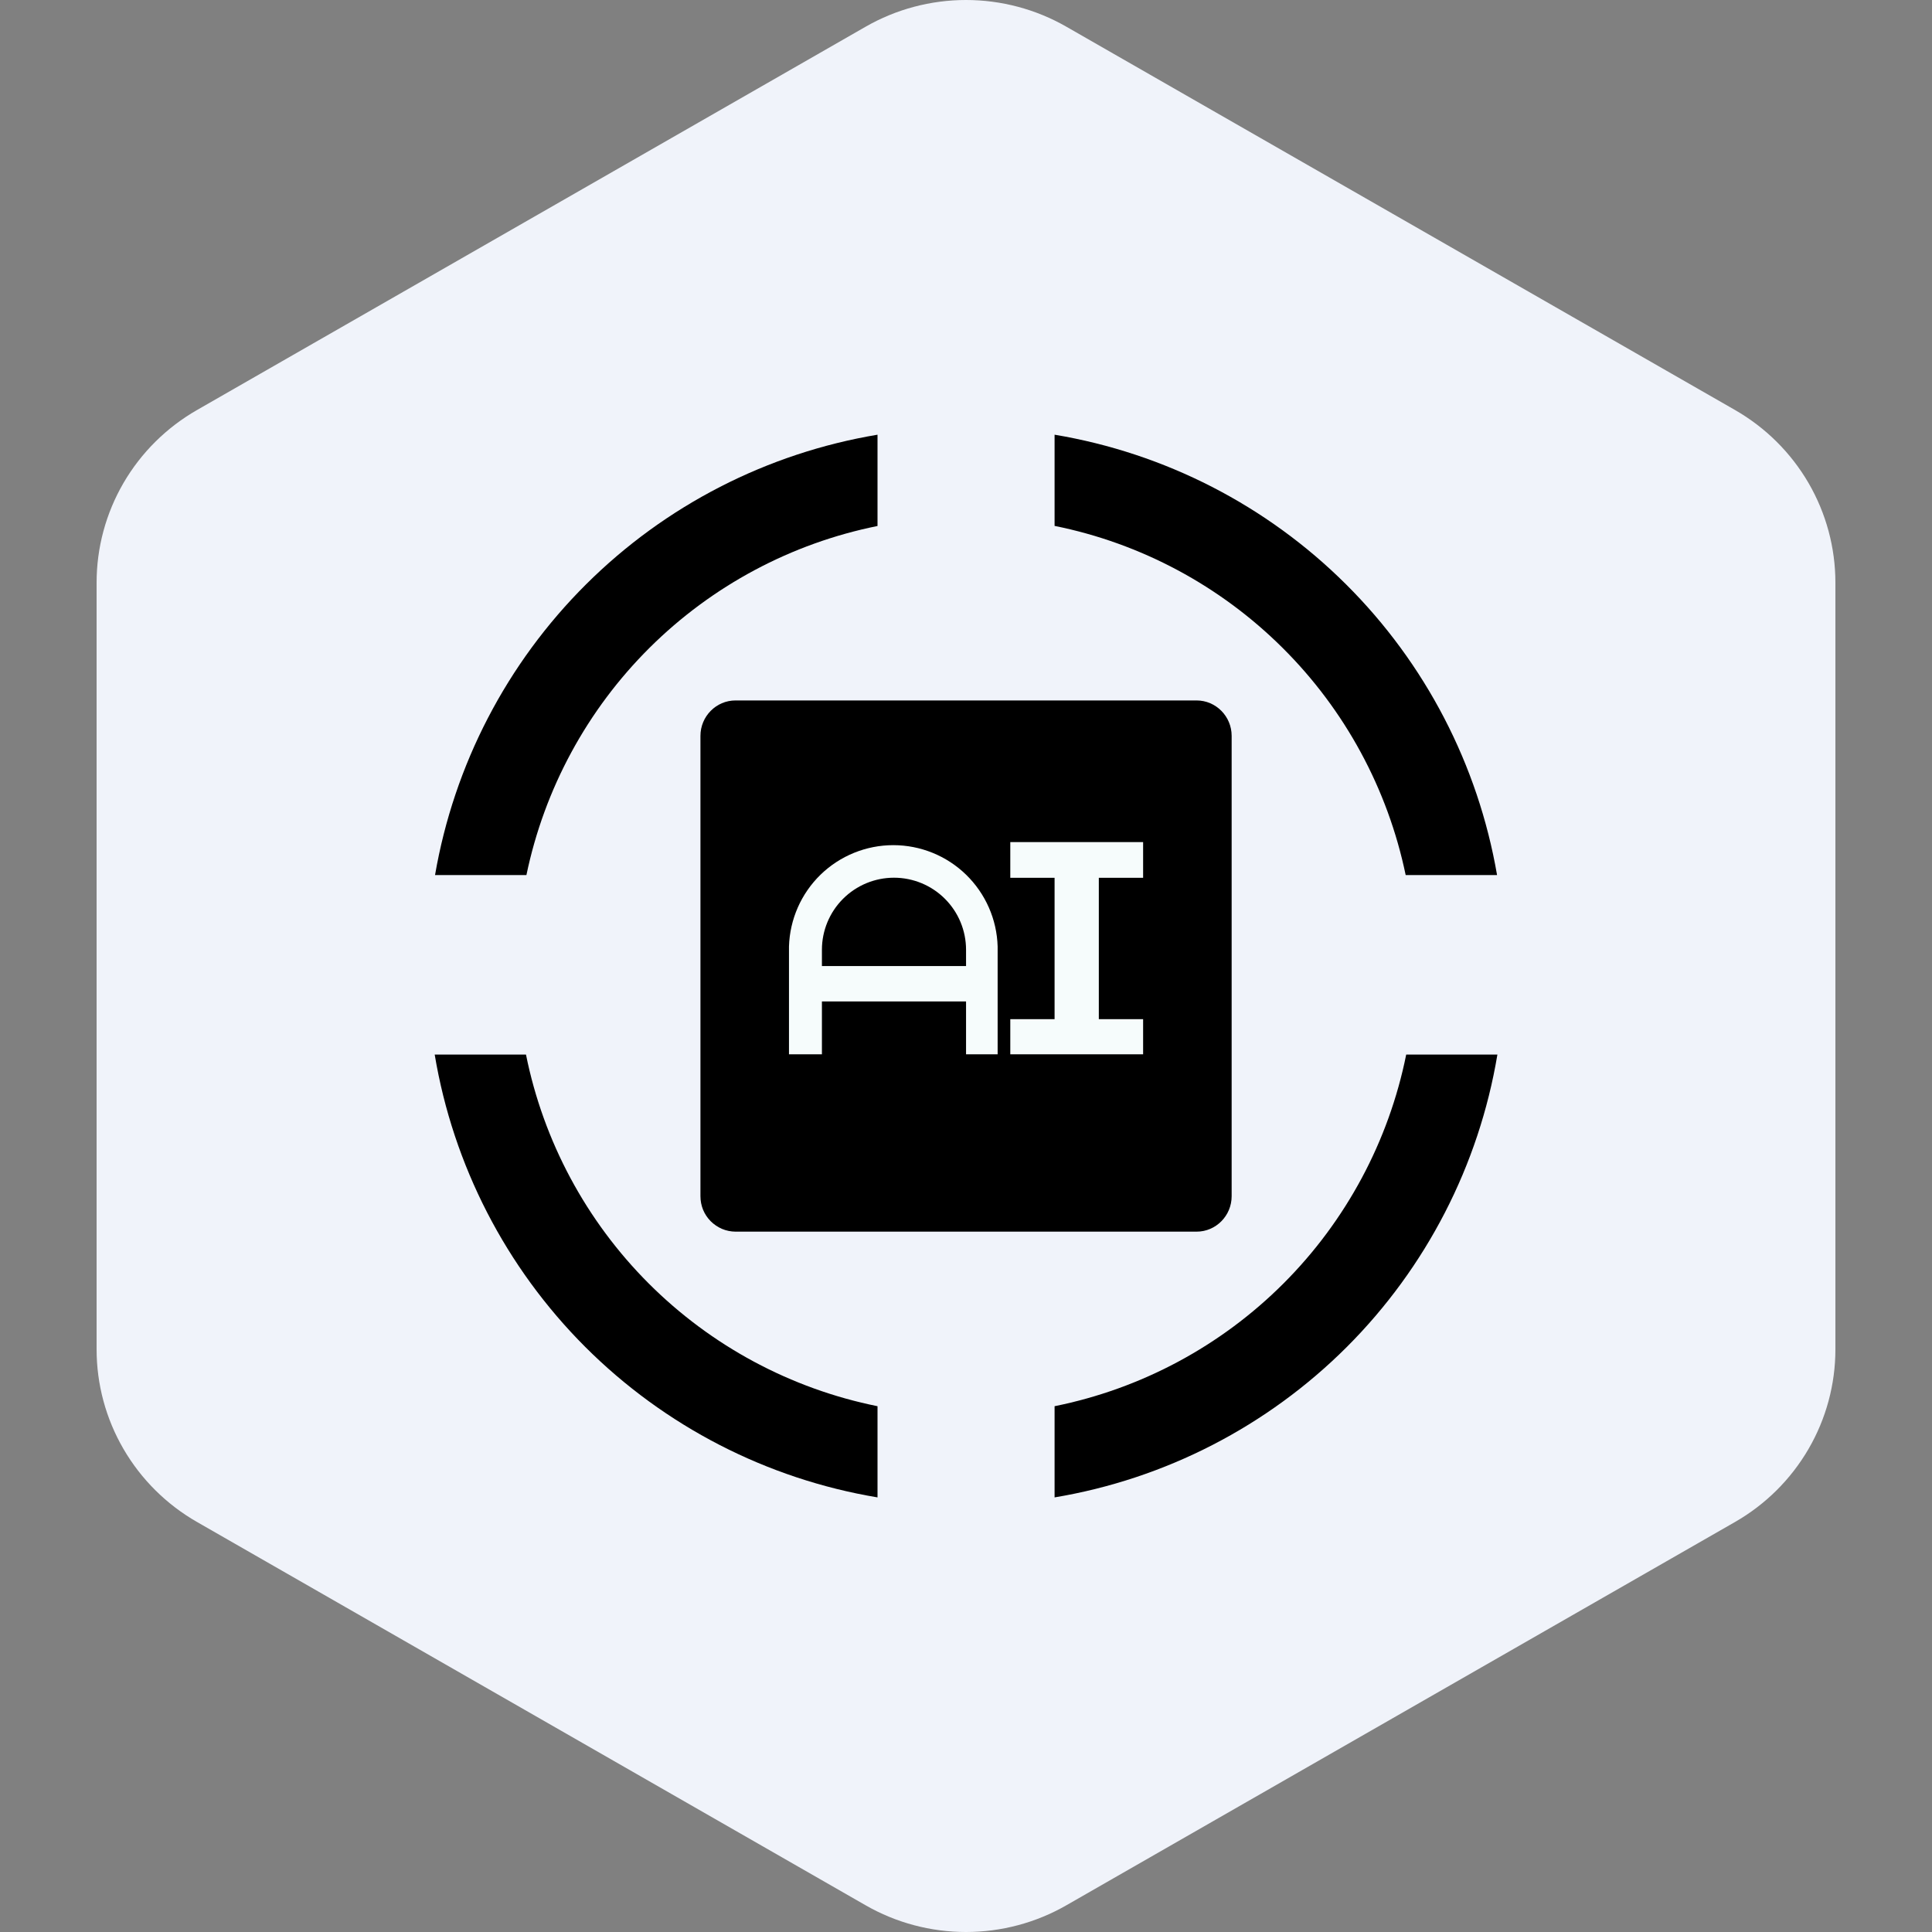
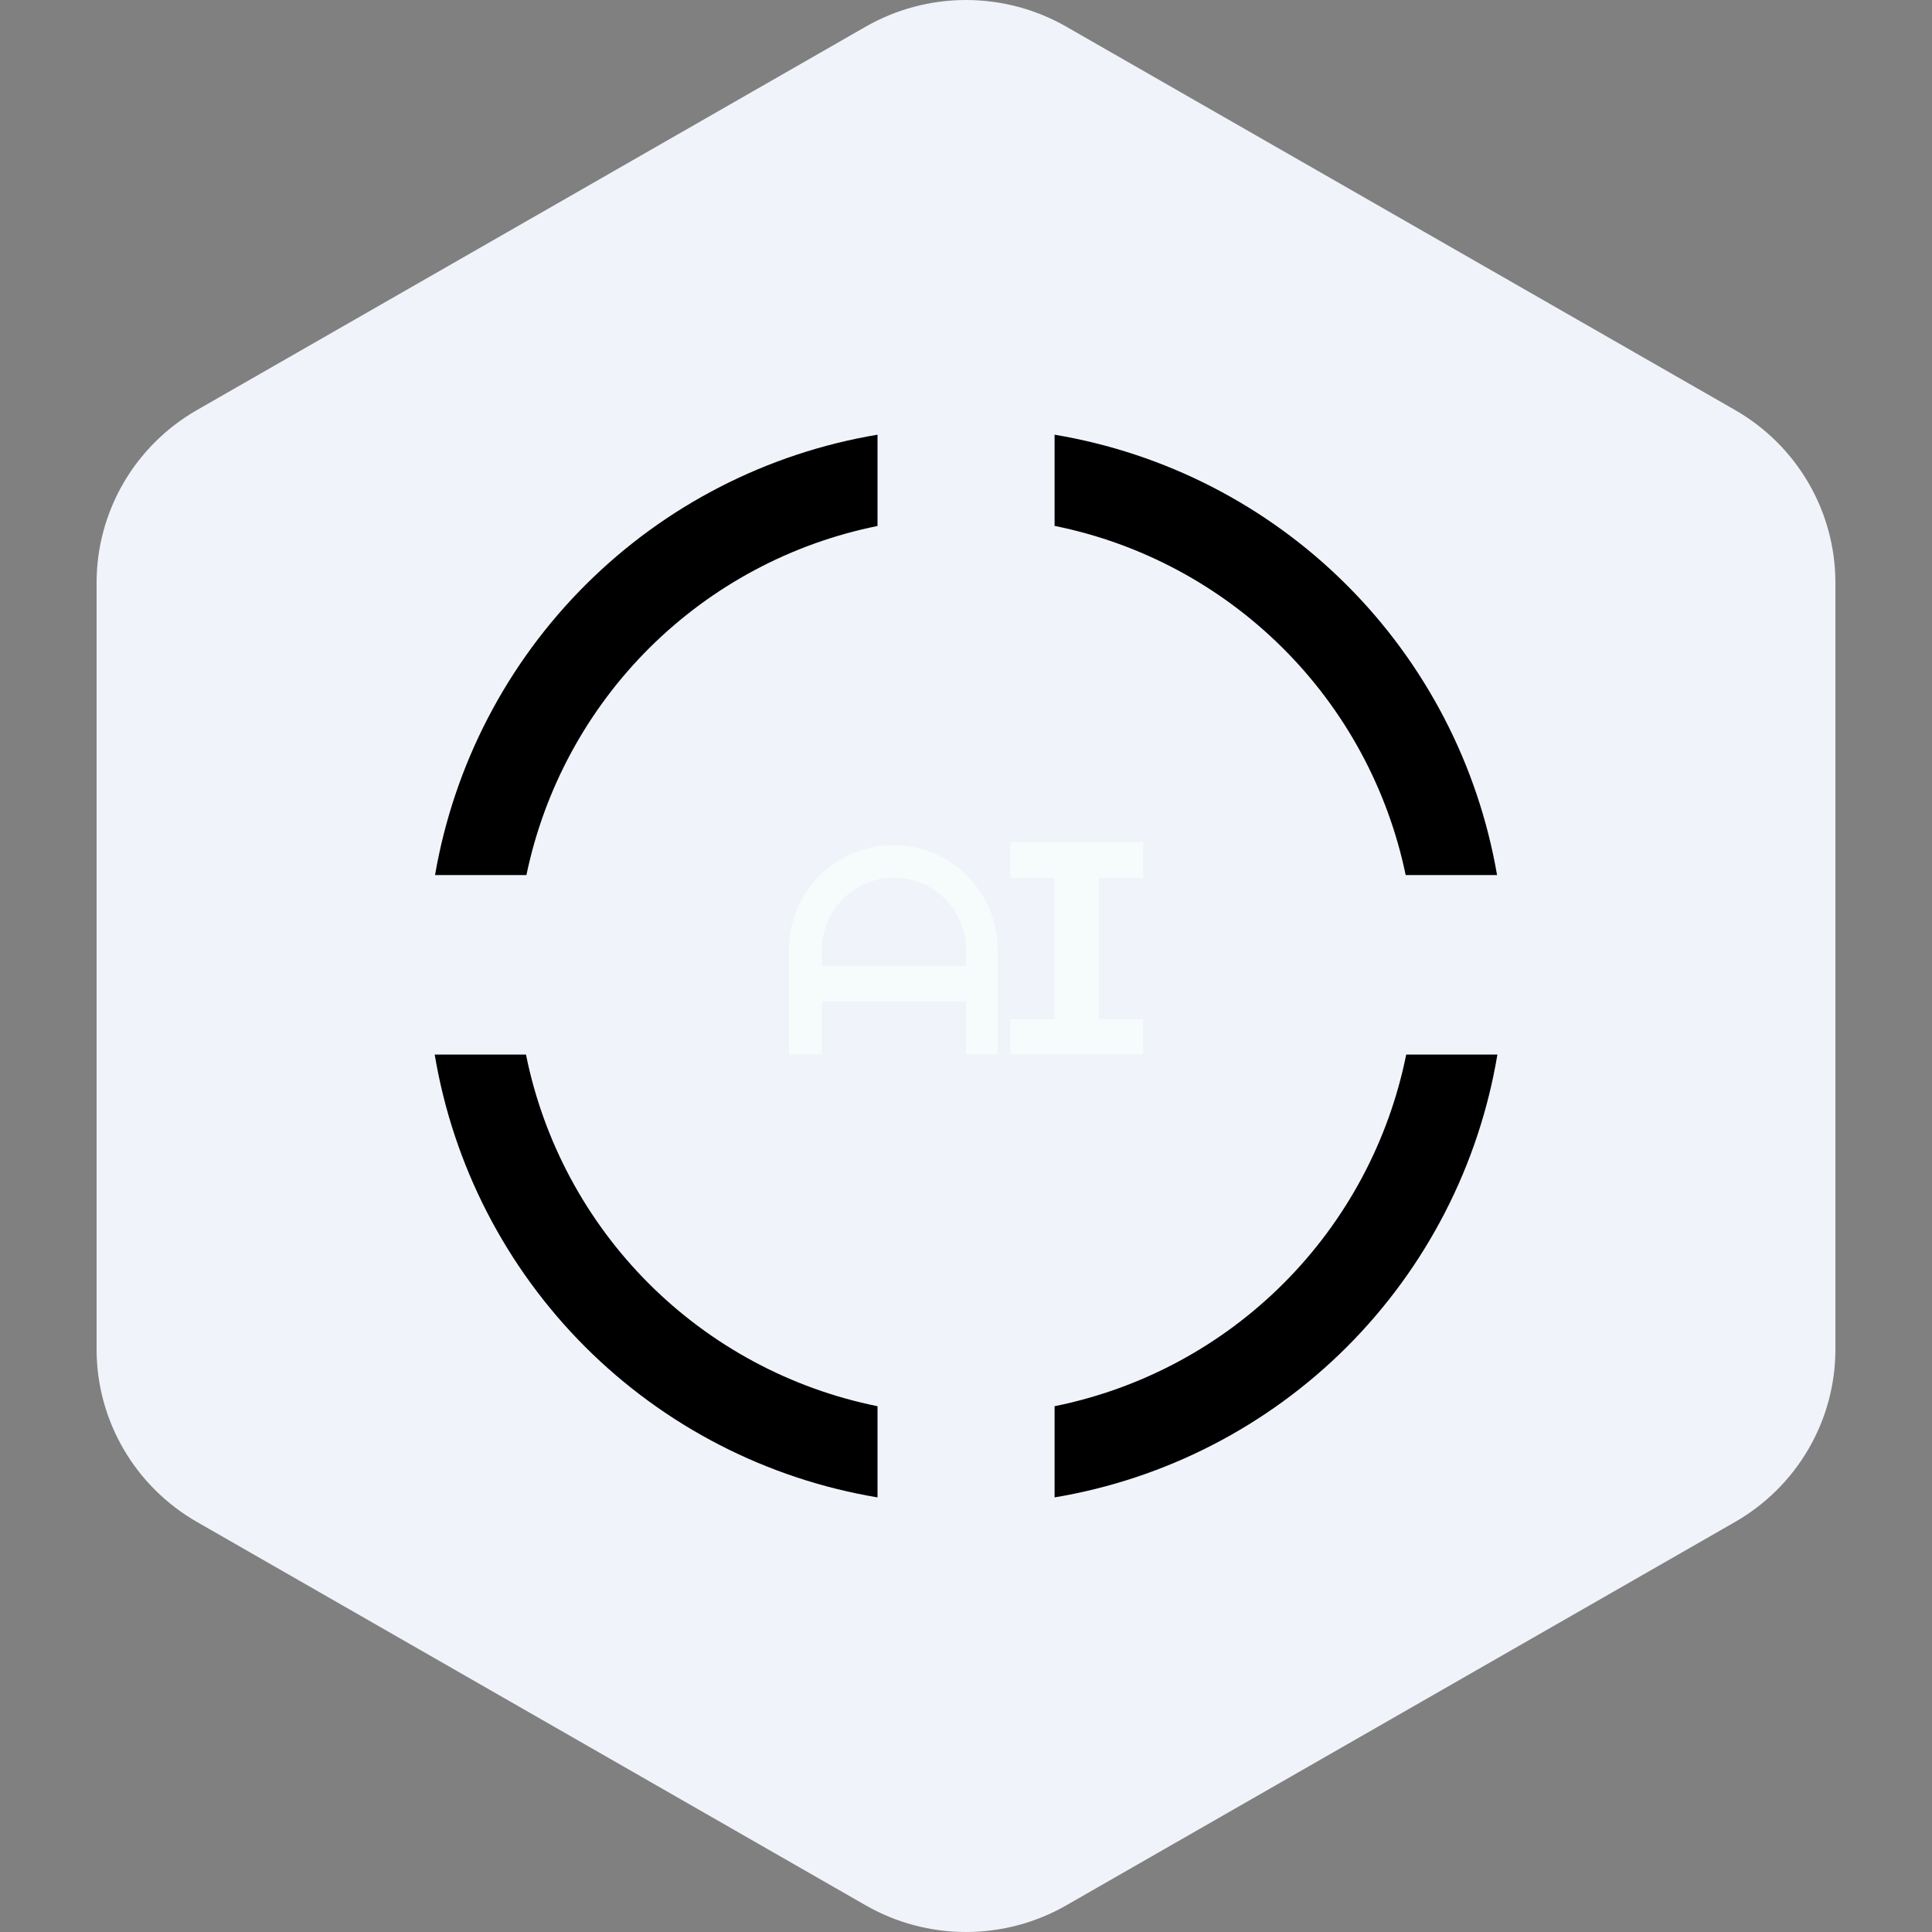
<svg xmlns="http://www.w3.org/2000/svg" width="40" height="40" viewBox="0 0 40 40" fill="none">
  <rect x="0" y="0" width="40" height="40" fill="#808080" stroke="none" />
  <g clip-path="url(#clip0_881_10347)">
    <path fill-rule="evenodd" clip-rule="evenodd" d="M22.078 0.553L35.922 8.489C36.553 8.851 37.078 9.372 37.443 9.999C37.808 10.627 38 11.339 38 12.063V27.937C38 28.661 37.808 29.373 37.443 30C37.078 30.628 36.553 31.149 35.922 31.511L22.078 39.447C21.447 39.809 20.73 40 20 40C19.27 40 18.553 39.809 17.922 39.447L4.079 31.511C3.447 31.149 2.922 30.628 2.557 30C2.192 29.373 2 28.661 2 27.937V12.063C2 11.339 2.192 10.627 2.557 9.999C2.922 9.372 3.447 8.851 4.079 8.489L17.922 0.553C18.553 0.191 19.27 0 20 0C20.73 0 21.447 0.191 22.078 0.553Z" fill="#F0F3FA" />
    <path fill-rule="evenodd" clip-rule="evenodd" d="M18.168 9C15.884 9.382 13.775 10.464 12.134 12.098C10.493 13.731 9.4 15.835 9.007 18.117H10.899C11.27 16.333 12.156 14.697 13.448 13.412C14.741 12.127 16.382 11.25 18.168 10.89V9ZM21.834 10.888V9C24.118 9.382 26.227 10.464 27.868 12.098C29.509 13.731 30.602 15.835 30.995 18.117H29.103C28.732 16.333 27.846 14.697 26.553 13.412C25.261 12.127 23.62 11.248 21.834 10.888ZM21.834 29.114C23.629 28.752 25.278 27.868 26.573 26.573C27.868 25.278 28.752 23.629 29.114 21.834H31.002C30.619 24.126 29.529 26.242 27.886 27.886C26.242 29.529 24.126 30.619 21.834 31.002V29.114ZM10.89 21.834C11.252 23.629 12.136 25.277 13.43 26.572C14.725 27.867 16.373 28.752 18.168 29.114V31.002C15.876 30.619 13.76 29.529 12.116 27.886C10.473 26.242 9.383 24.126 9 21.834H10.89Z" fill="black" />
-     <path d="M14.502 15.235C14.502 14.832 14.827 14.502 15.228 14.502H24.774C25.175 14.502 25.5 14.832 25.5 15.235V24.766C25.5 25.17 25.175 25.5 24.774 25.5H15.228C15.132 25.499 15.037 25.48 14.949 25.443C14.861 25.405 14.781 25.351 14.713 25.283C14.646 25.215 14.592 25.134 14.556 25.046C14.52 24.957 14.502 24.862 14.502 24.766V15.235Z" fill="black" />
    <path fill-rule="evenodd" clip-rule="evenodd" d="M16.335 19.596C16.352 19.034 16.586 18.501 16.989 18.109C17.393 17.717 17.933 17.498 18.495 17.498C19.057 17.498 19.598 17.717 20.001 18.109C20.404 18.501 20.639 19.034 20.655 19.596V21.828H20.001V20.734H17.017V21.828H16.335V19.596ZM20.001 20.001V19.664C20.001 19.268 19.844 18.889 19.564 18.609C19.284 18.329 18.905 18.172 18.509 18.172C18.113 18.172 17.734 18.329 17.454 18.609C17.174 18.889 17.017 19.268 17.017 19.664V20.001H20.001ZM23.667 17.435H20.917V18.174H21.834V21.101H20.917V21.828H23.667V21.101H22.75V18.174H23.667V17.435Z" fill="#F6FCFC" />
  </g>
  <defs>
    <clipPath id="clip0_881_10347">
      <rect width="40" height="40" fill="white" />
    </clipPath>
  </defs>
</svg>